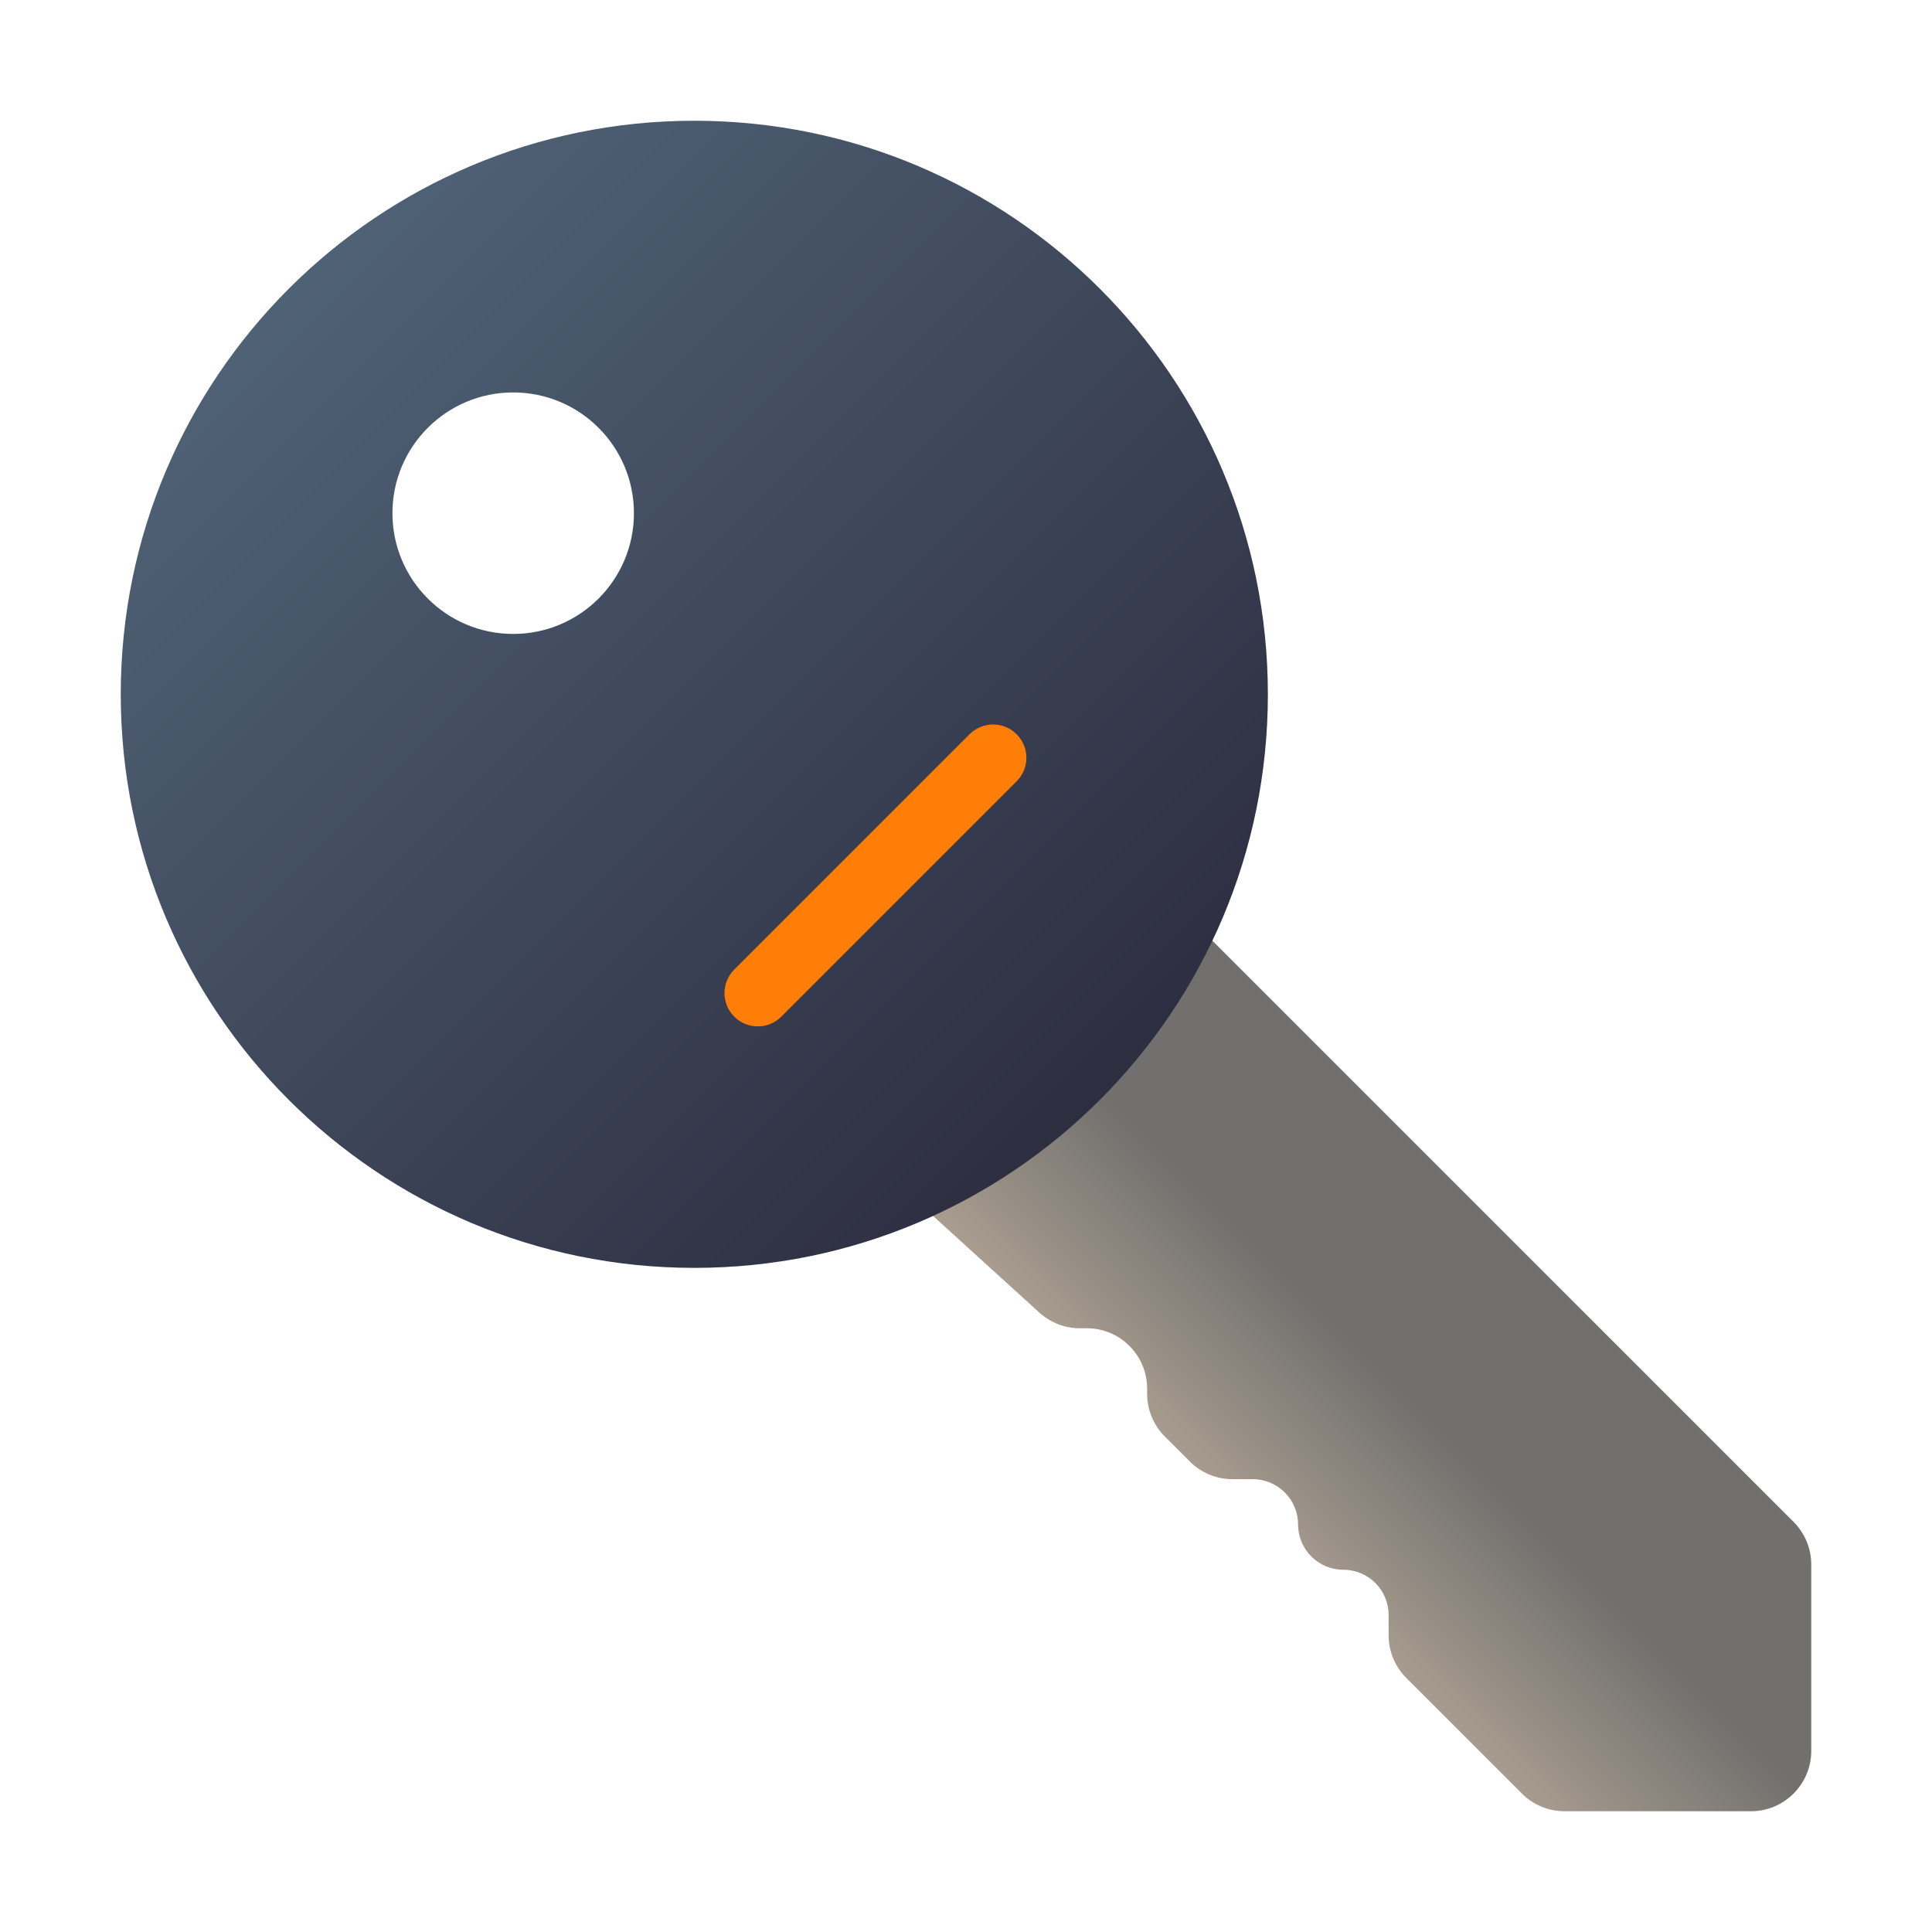
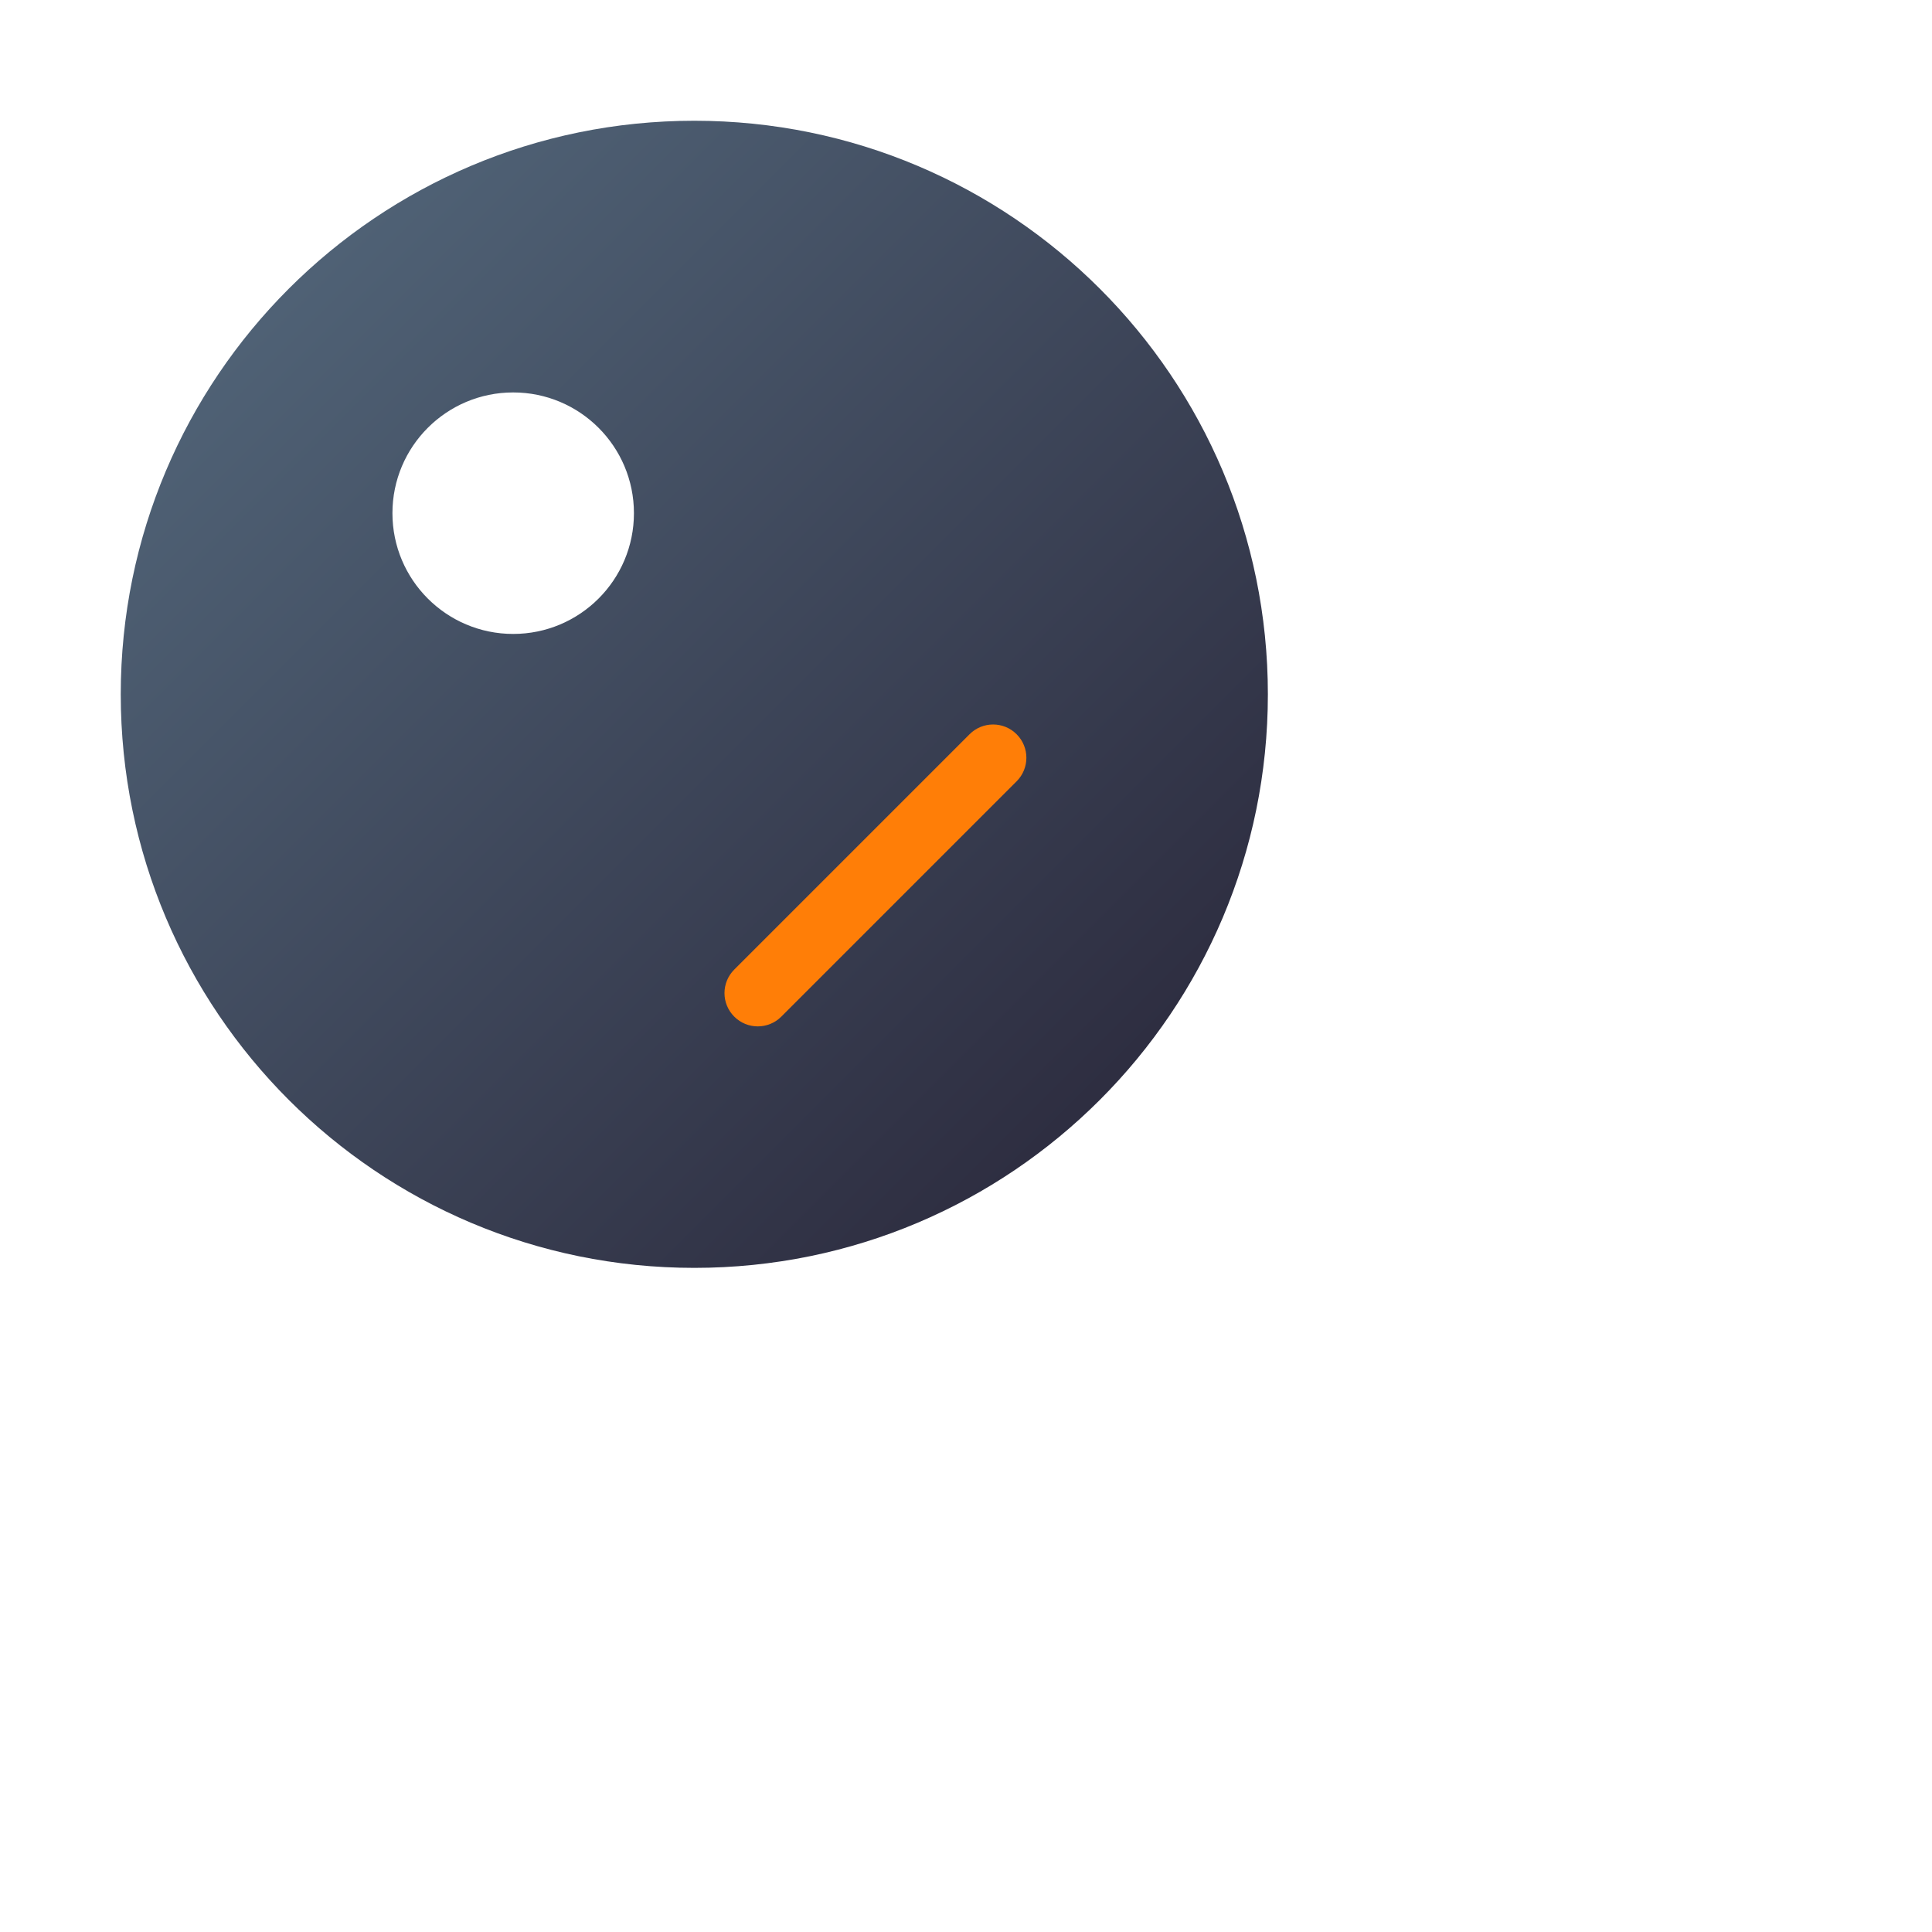
<svg xmlns="http://www.w3.org/2000/svg" width="64" height="64" viewBox="0 0 64 64" fill="none">
-   <path d="M34.428 43.48L24 34L33 24L59.414 50.414C59.789 50.789 60 51.298 60 51.828V58C60 59.105 59.105 60 58 60H51.828C51.298 60 50.789 59.789 50.414 59.414L46.586 55.586C46.211 55.211 46 54.702 46 54.172V53.5C46 52.672 45.328 52 44.5 52C43.672 52 43 51.328 43 50.5C43 49.672 42.328 49 41.5 49H40.828C40.298 49 39.789 48.789 39.414 48.414L38.586 47.586C38.211 47.211 38 46.702 38 46.172V46C38 44.895 37.105 44 36 44H35.773C35.276 44 34.796 43.815 34.428 43.48Z" fill="url(#paint0_linear_432_928)" />
-   <path fill-rule="evenodd" clip-rule="evenodd" d="M42 23C42 33.493 33.493 42 23 42C12.507 42 4 33.493 4 23C4 12.507 12.507 4 23 4C33.493 4 42 12.507 42 23ZM17 21C19.209 21 21 19.209 21 17C21 14.791 19.209 13 17 13C14.791 13 13 14.791 13 17C13 19.209 14.791 21 17 21Z" fill="url(#paint1_linear_432_928)" />
+   <path fill-rule="evenodd" clip-rule="evenodd" d="M42 23C42 33.493 33.493 42 23 42C12.507 42 4 33.493 4 23C4 12.507 12.507 4 23 4C33.493 4 42 12.507 42 23ZM17 21C19.209 21 21 19.209 21 17C21 14.791 19.209 13 17 13C14.791 13 13 14.791 13 17C13 19.209 14.791 21 17 21" fill="url(#paint1_linear_432_928)" />
  <path d="M24.323 33.677C23.892 33.247 23.892 32.549 24.323 32.118L32.118 24.323C32.549 23.892 33.247 23.892 33.677 24.323C34.108 24.753 34.108 25.451 33.677 25.882L25.882 33.677C25.451 34.108 24.753 34.108 24.323 33.677Z" fill="#FF7E07" />
  <defs>
    <linearGradient id="paint0_linear_432_928" x1="45" y1="37" x2="31.5" y2="50.5" gradientUnits="userSpaceOnUse">
      <stop offset="0.285" stop-color="#71706E" />
      <stop offset="0.744" stop-color="#B9AA99" />
    </linearGradient>
    <linearGradient id="paint1_linear_432_928" x1="42" y1="42" x2="4" y2="4" gradientUnits="userSpaceOnUse">
      <stop offset="0.151" stop-color="#2E2E41" />
      <stop offset="1" stop-color="#566C80" />
    </linearGradient>
  </defs>
</svg>